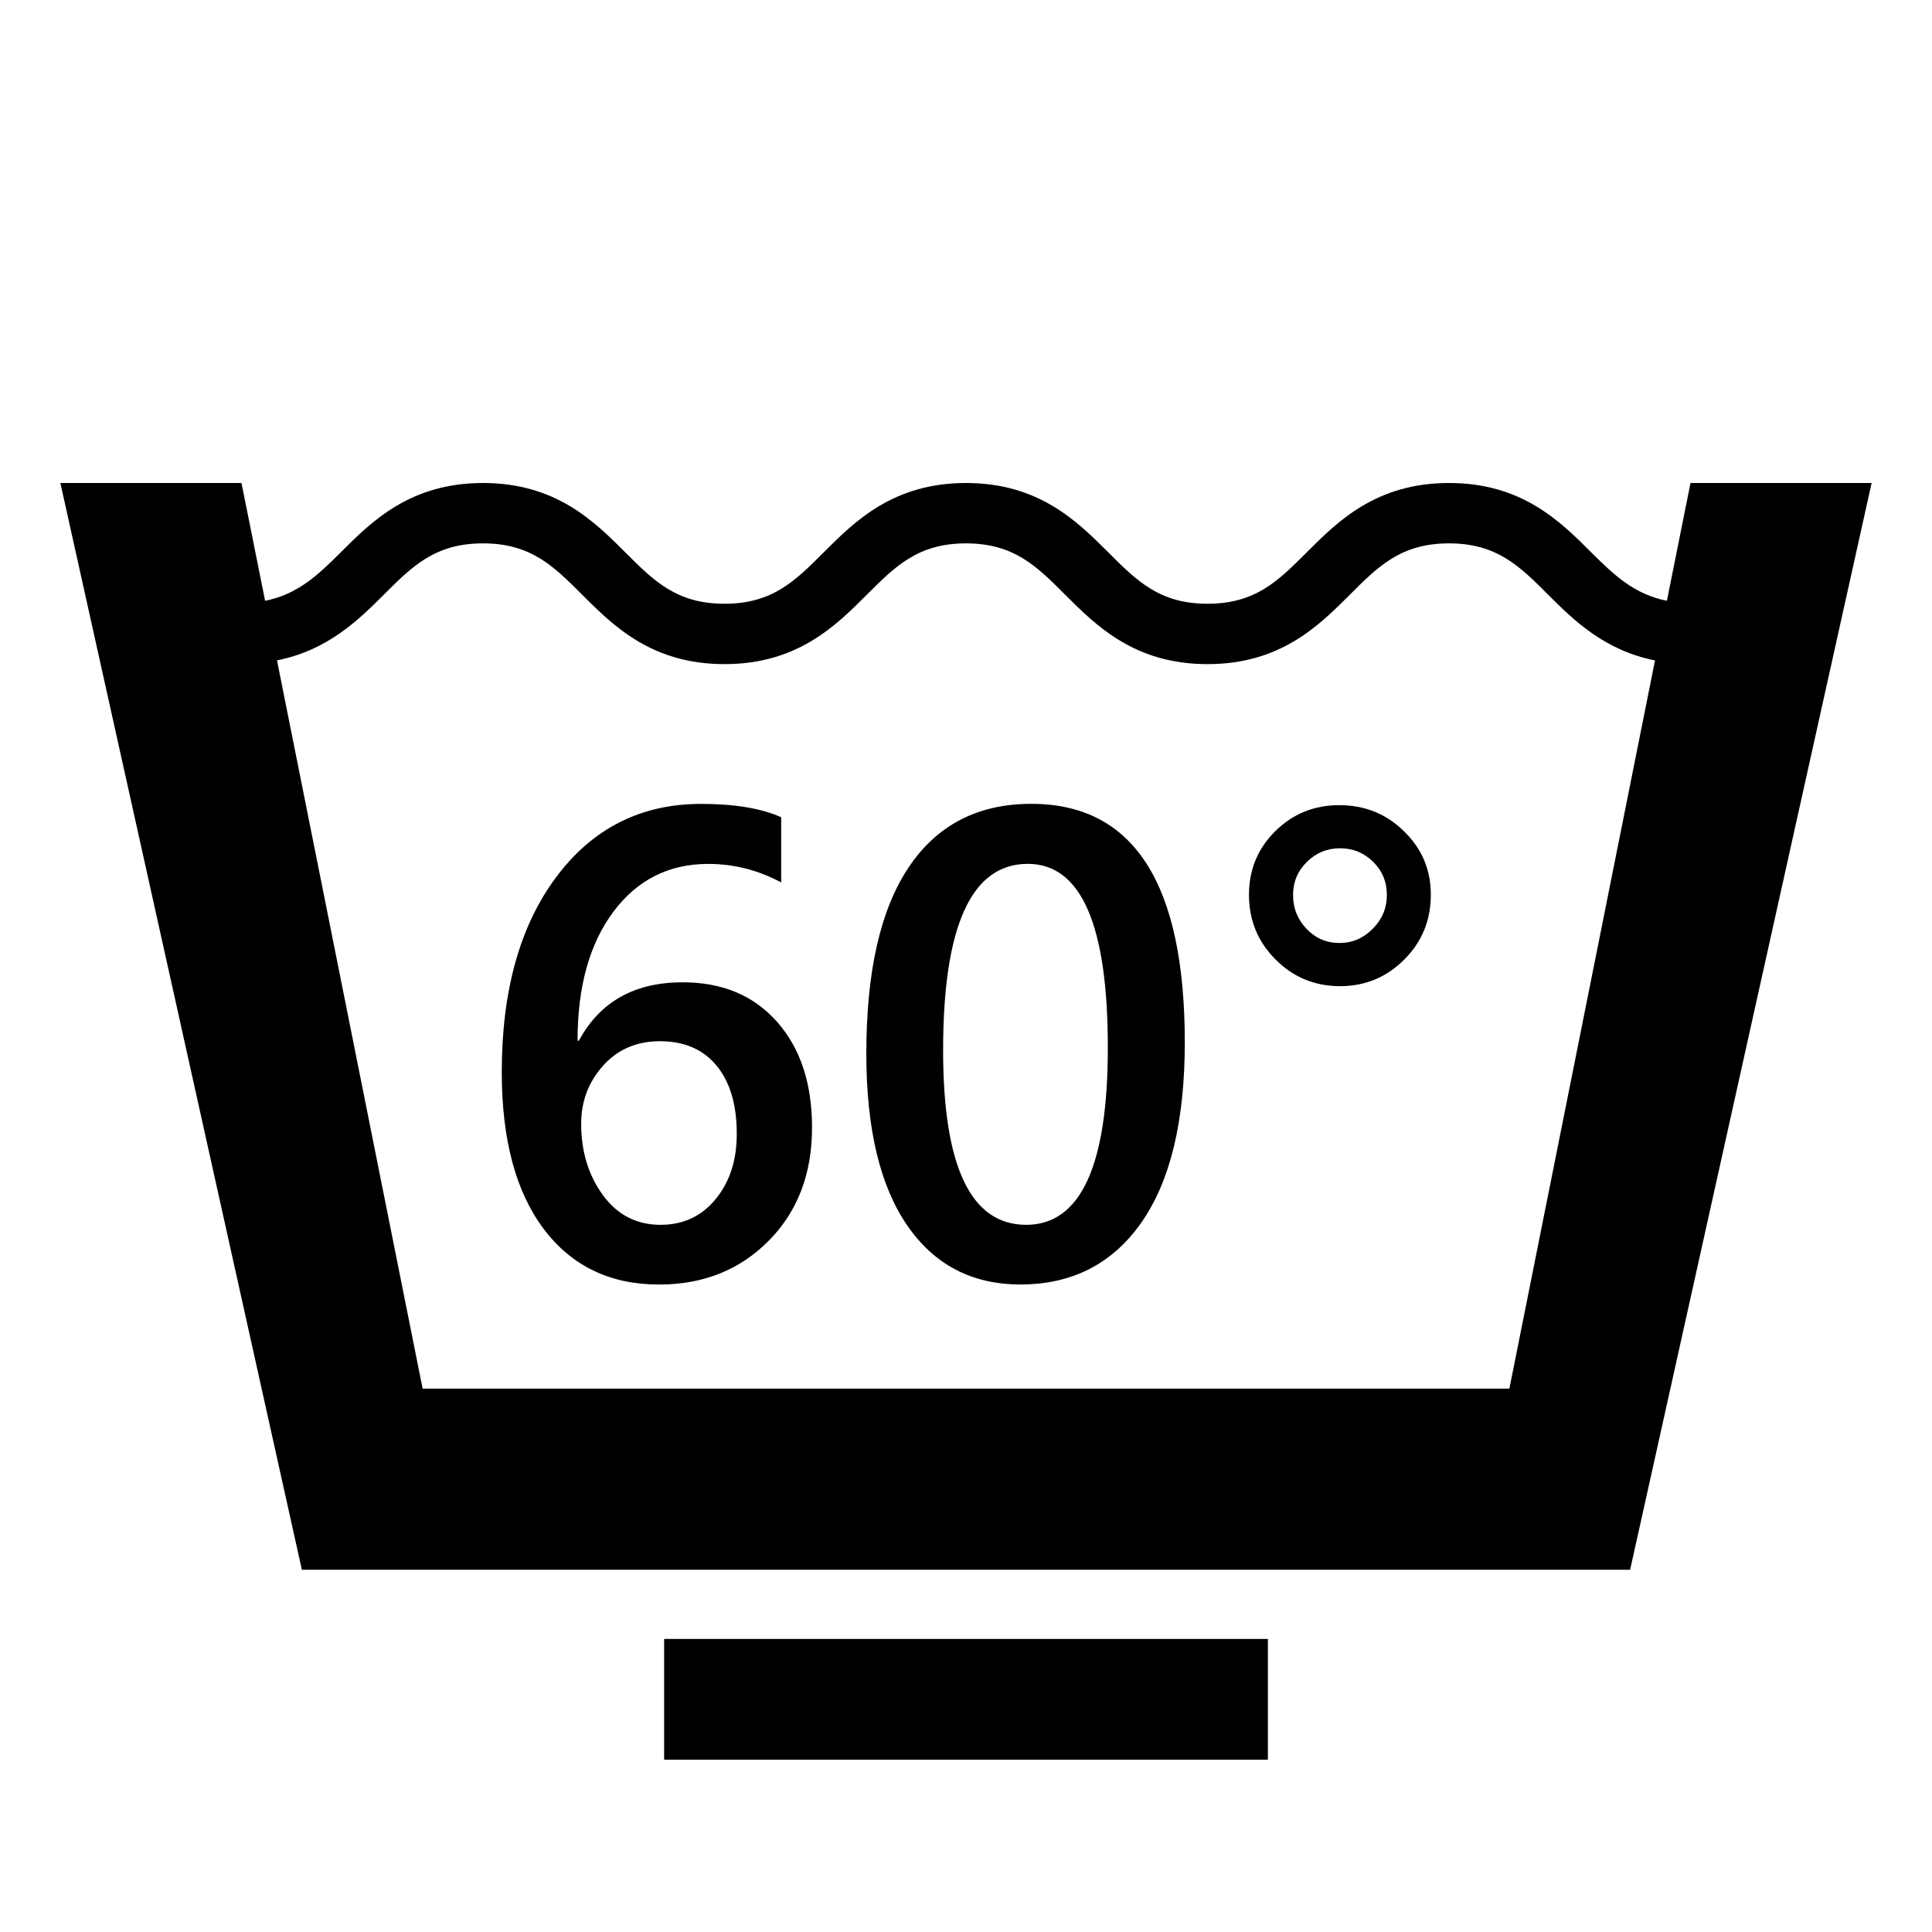
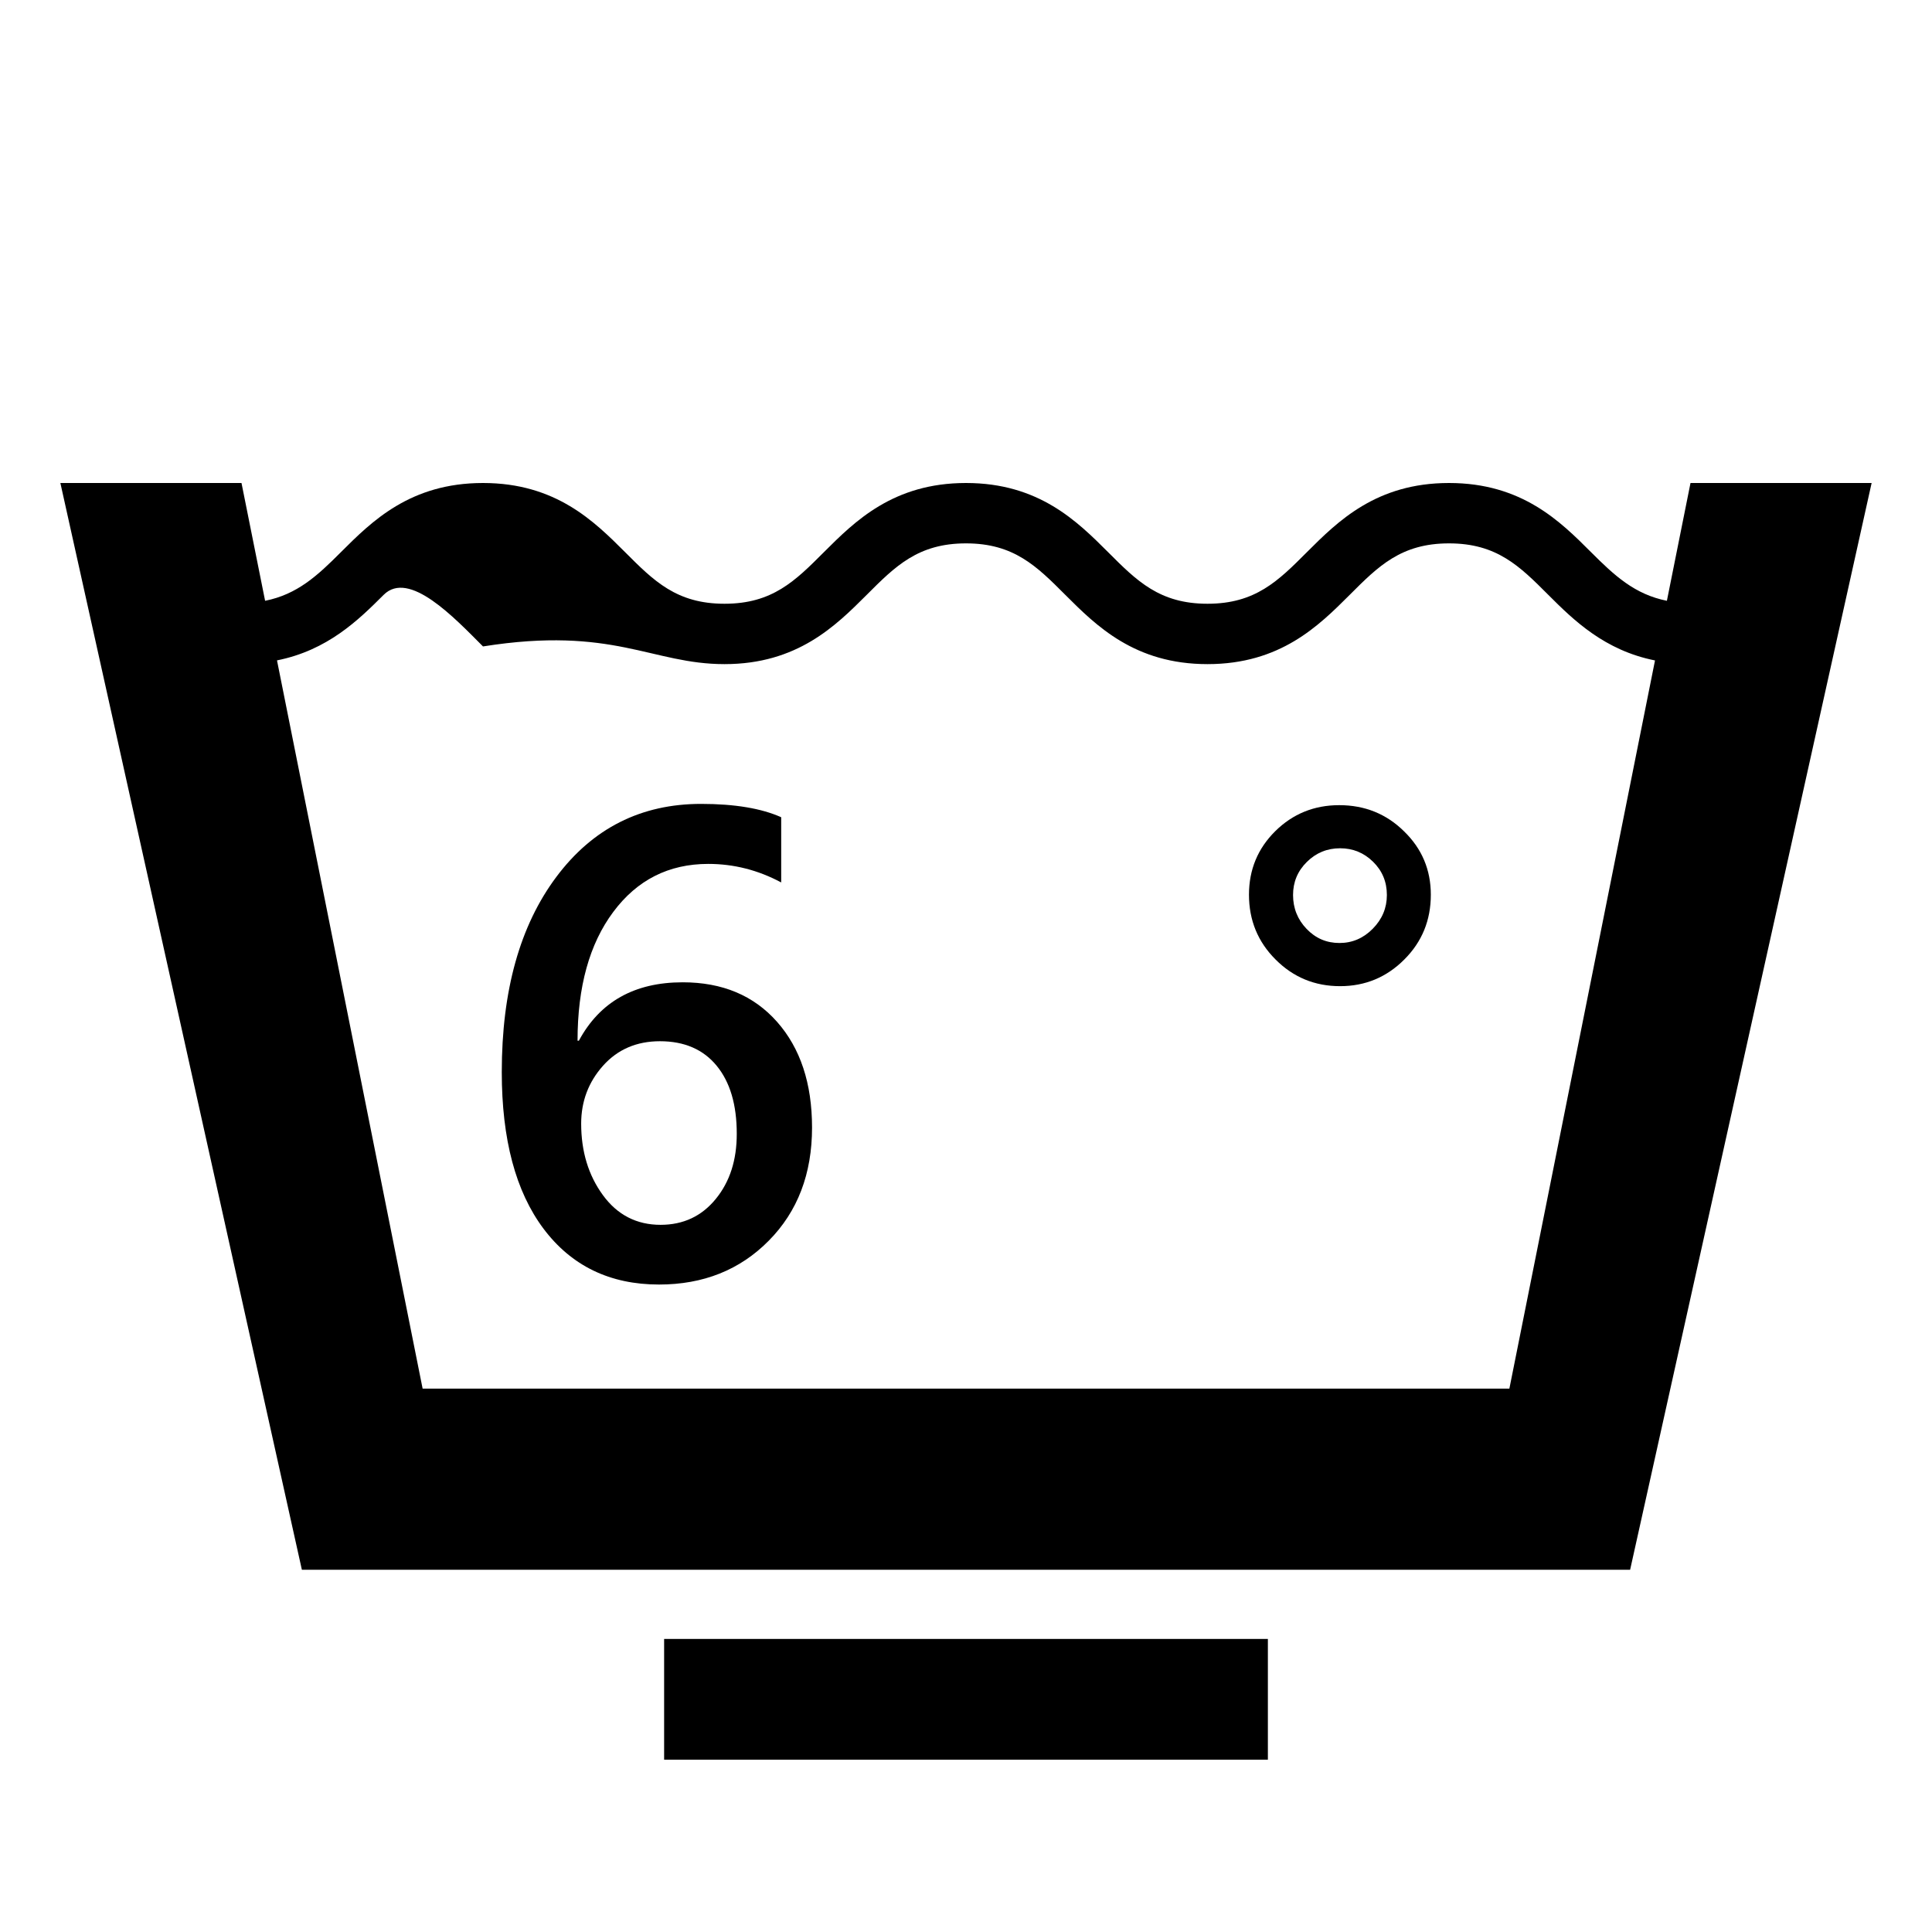
<svg xmlns="http://www.w3.org/2000/svg" version="1.1" id="Icons_OUTLINES" x="0px" y="0px" width="32px" height="32px" viewBox="0 0 32 32" enable-background="new 0 0 32 32">
  <g>
    <path d="M11.307,16.27c-0.798,0-1.371,0.322-1.719,0.967H9.566c0-0.893,0.197-1.604,0.592-2.133&#13;&#10;  c0.394-0.529,0.918-0.795,1.573-0.795c0.423,0,0.825,0.102,1.208,0.307v-1.08c-0.325-0.146-0.768-0.221-1.326-0.221&#13;&#10;  c-0.995,0-1.795,0.403-2.398,1.209s-0.904,1.883-0.904,3.233c0,1.114,0.23,1.979,0.692,2.595c0.462,0.615,1.1,0.924,1.912,0.924&#13;&#10;  c0.734,0,1.34-0.242,1.818-0.726c0.478-0.483,0.717-1.108,0.717-1.874c0-0.73-0.193-1.314-0.58-1.752&#13;&#10;  C12.483,16.487,11.963,16.27,11.307,16.27z M11.855,19.859c-0.233,0.285-0.537,0.428-0.914,0.428c-0.396,0-0.716-0.164-0.955-0.492&#13;&#10;  c-0.24-0.328-0.36-0.723-0.36-1.184c0-0.369,0.121-0.689,0.362-0.959c0.242-0.271,0.557-0.406,0.943-0.406&#13;&#10;  c0.404,0,0.718,0.136,0.939,0.406c0.222,0.27,0.333,0.645,0.333,1.125C12.204,19.215,12.088,19.574,11.855,19.859z" />
-     <path d="M17.082,13.314c-0.884,0-1.561,0.35-2.029,1.048c-0.47,0.698-0.704,1.728-0.704,3.089c0,1.238,0.225,2.186,0.674,2.841&#13;&#10;  s1.075,0.983,1.878,0.983c0.859,0,1.527-0.344,2.006-1.029c0.478-0.686,0.717-1.68,0.717-2.983&#13;&#10;  C19.623,14.631,18.776,13.314,17.082,13.314z M16.996,20.287c-0.916,0-1.375-0.964-1.375-2.891c0-2.059,0.468-3.088,1.402-3.088&#13;&#10;  c0.885,0,1.326,1.014,1.326,3.04C18.35,19.307,17.898,20.287,16.996,20.287z" />
    <path d="M22.182,13.336c-0.416,0-0.769,0.144-1.059,0.43c-0.29,0.287-0.436,0.638-0.436,1.053c0,0.423,0.147,0.781,0.441,1.074&#13;&#10;  c0.293,0.294,0.649,0.441,1.068,0.441c0.415,0,0.77-0.147,1.063-0.441c0.294-0.293,0.44-0.651,0.44-1.074&#13;&#10;  c0-0.411-0.147-0.762-0.443-1.049C22.963,13.48,22.604,13.336,22.182,13.336z M22.737,15.383c-0.156,0.158-0.34,0.236-0.551,0.236&#13;&#10;  c-0.215,0-0.396-0.078-0.545-0.234c-0.148-0.154-0.224-0.342-0.224-0.561c0-0.215,0.076-0.397,0.229-0.548s0.336-0.226,0.551-0.226&#13;&#10;  c0.211,0,0.393,0.074,0.545,0.223s0.229,0.332,0.229,0.551C22.971,15.039,22.893,15.225,22.737,15.383z" />
    <rect x="11" y="27.146" width="10" height="2" />
-     <path d="M27.609,9.951c-0.533-0.106-0.868-0.417-1.256-0.805C25.843,8.636,25.207,8,24,8s-1.843,0.636-2.354,1.146&#13;&#10;  C21.17,9.623,20.793,10,20,10s-1.17-0.377-1.646-0.854C17.843,8.636,17.207,8,16,8s-1.843,0.636-2.354,1.146&#13;&#10;  C13.17,9.623,12.793,10,12,10s-1.17-0.377-1.646-0.854C9.843,8.636,9.207,8,8,8S6.157,8.636,5.646,9.146&#13;&#10;  C5.259,9.534,4.924,9.845,4.391,9.951L4,8H1l4,18h22l4-18h-3L27.609,9.951z M25,23H7L4.588,10.938&#13;&#10;  c0.836-0.167,1.346-0.665,1.766-1.085C6.83,9.377,7.207,9,8,9s1.17,0.377,1.646,0.854C10.157,10.364,10.793,11,12,11&#13;&#10;  s1.843-0.636,2.354-1.146C14.83,9.377,15.207,9,16,9s1.17,0.377,1.646,0.854C18.157,10.364,18.793,11,20,11&#13;&#10;  s1.843-0.636,2.354-1.146C22.83,9.377,23.207,9,24,9s1.17,0.377,1.646,0.854c0.42,0.42,0.93,0.918,1.766,1.085L25,23z" />
+     <path d="M27.609,9.951c-0.533-0.106-0.868-0.417-1.256-0.805C25.843,8.636,25.207,8,24,8s-1.843,0.636-2.354,1.146&#13;&#10;  C21.17,9.623,20.793,10,20,10s-1.17-0.377-1.646-0.854C17.843,8.636,17.207,8,16,8s-1.843,0.636-2.354,1.146&#13;&#10;  C13.17,9.623,12.793,10,12,10s-1.17-0.377-1.646-0.854C9.843,8.636,9.207,8,8,8S6.157,8.636,5.646,9.146&#13;&#10;  C5.259,9.534,4.924,9.845,4.391,9.951L4,8H1l4,18h22l4-18h-3L27.609,9.951z M25,23H7L4.588,10.938&#13;&#10;  c0.836-0.167,1.346-0.665,1.766-1.085s1.17,0.377,1.646,0.854C10.157,10.364,10.793,11,12,11&#13;&#10;  s1.843-0.636,2.354-1.146C14.83,9.377,15.207,9,16,9s1.17,0.377,1.646,0.854C18.157,10.364,18.793,11,20,11&#13;&#10;  s1.843-0.636,2.354-1.146C22.83,9.377,23.207,9,24,9s1.17,0.377,1.646,0.854c0.42,0.42,0.93,0.918,1.766,1.085L25,23z" />
  </g>
</svg>